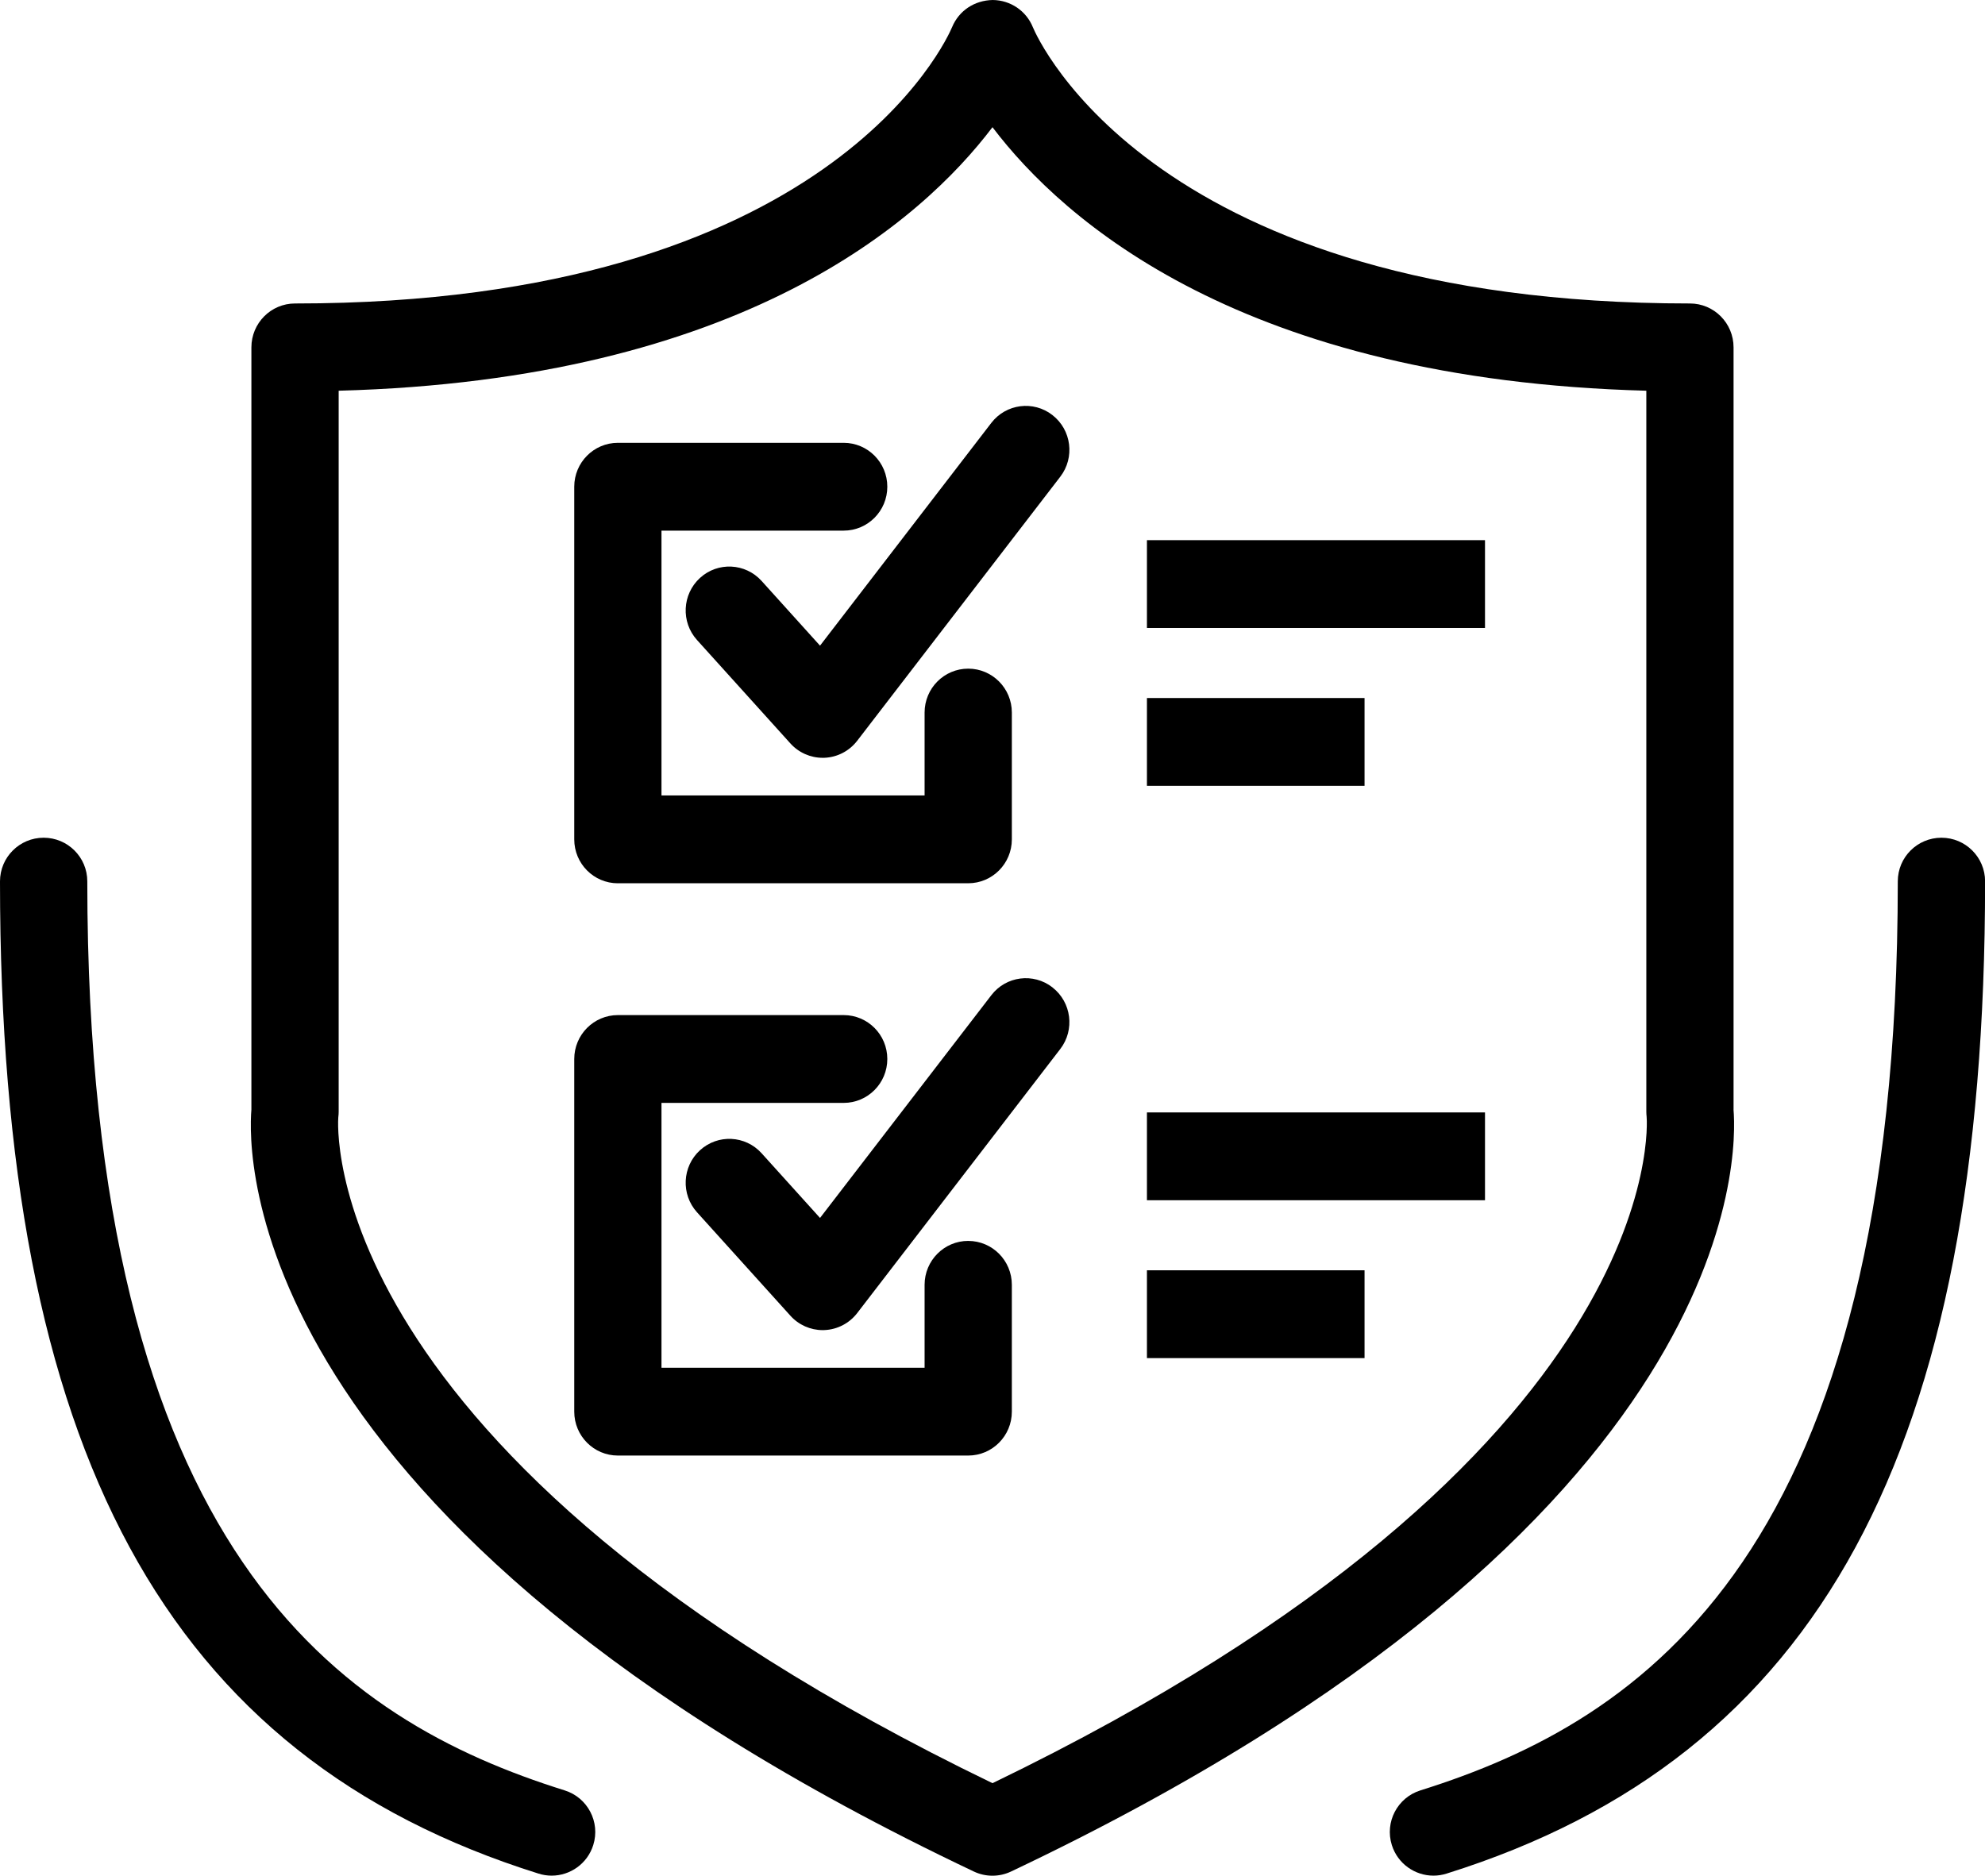
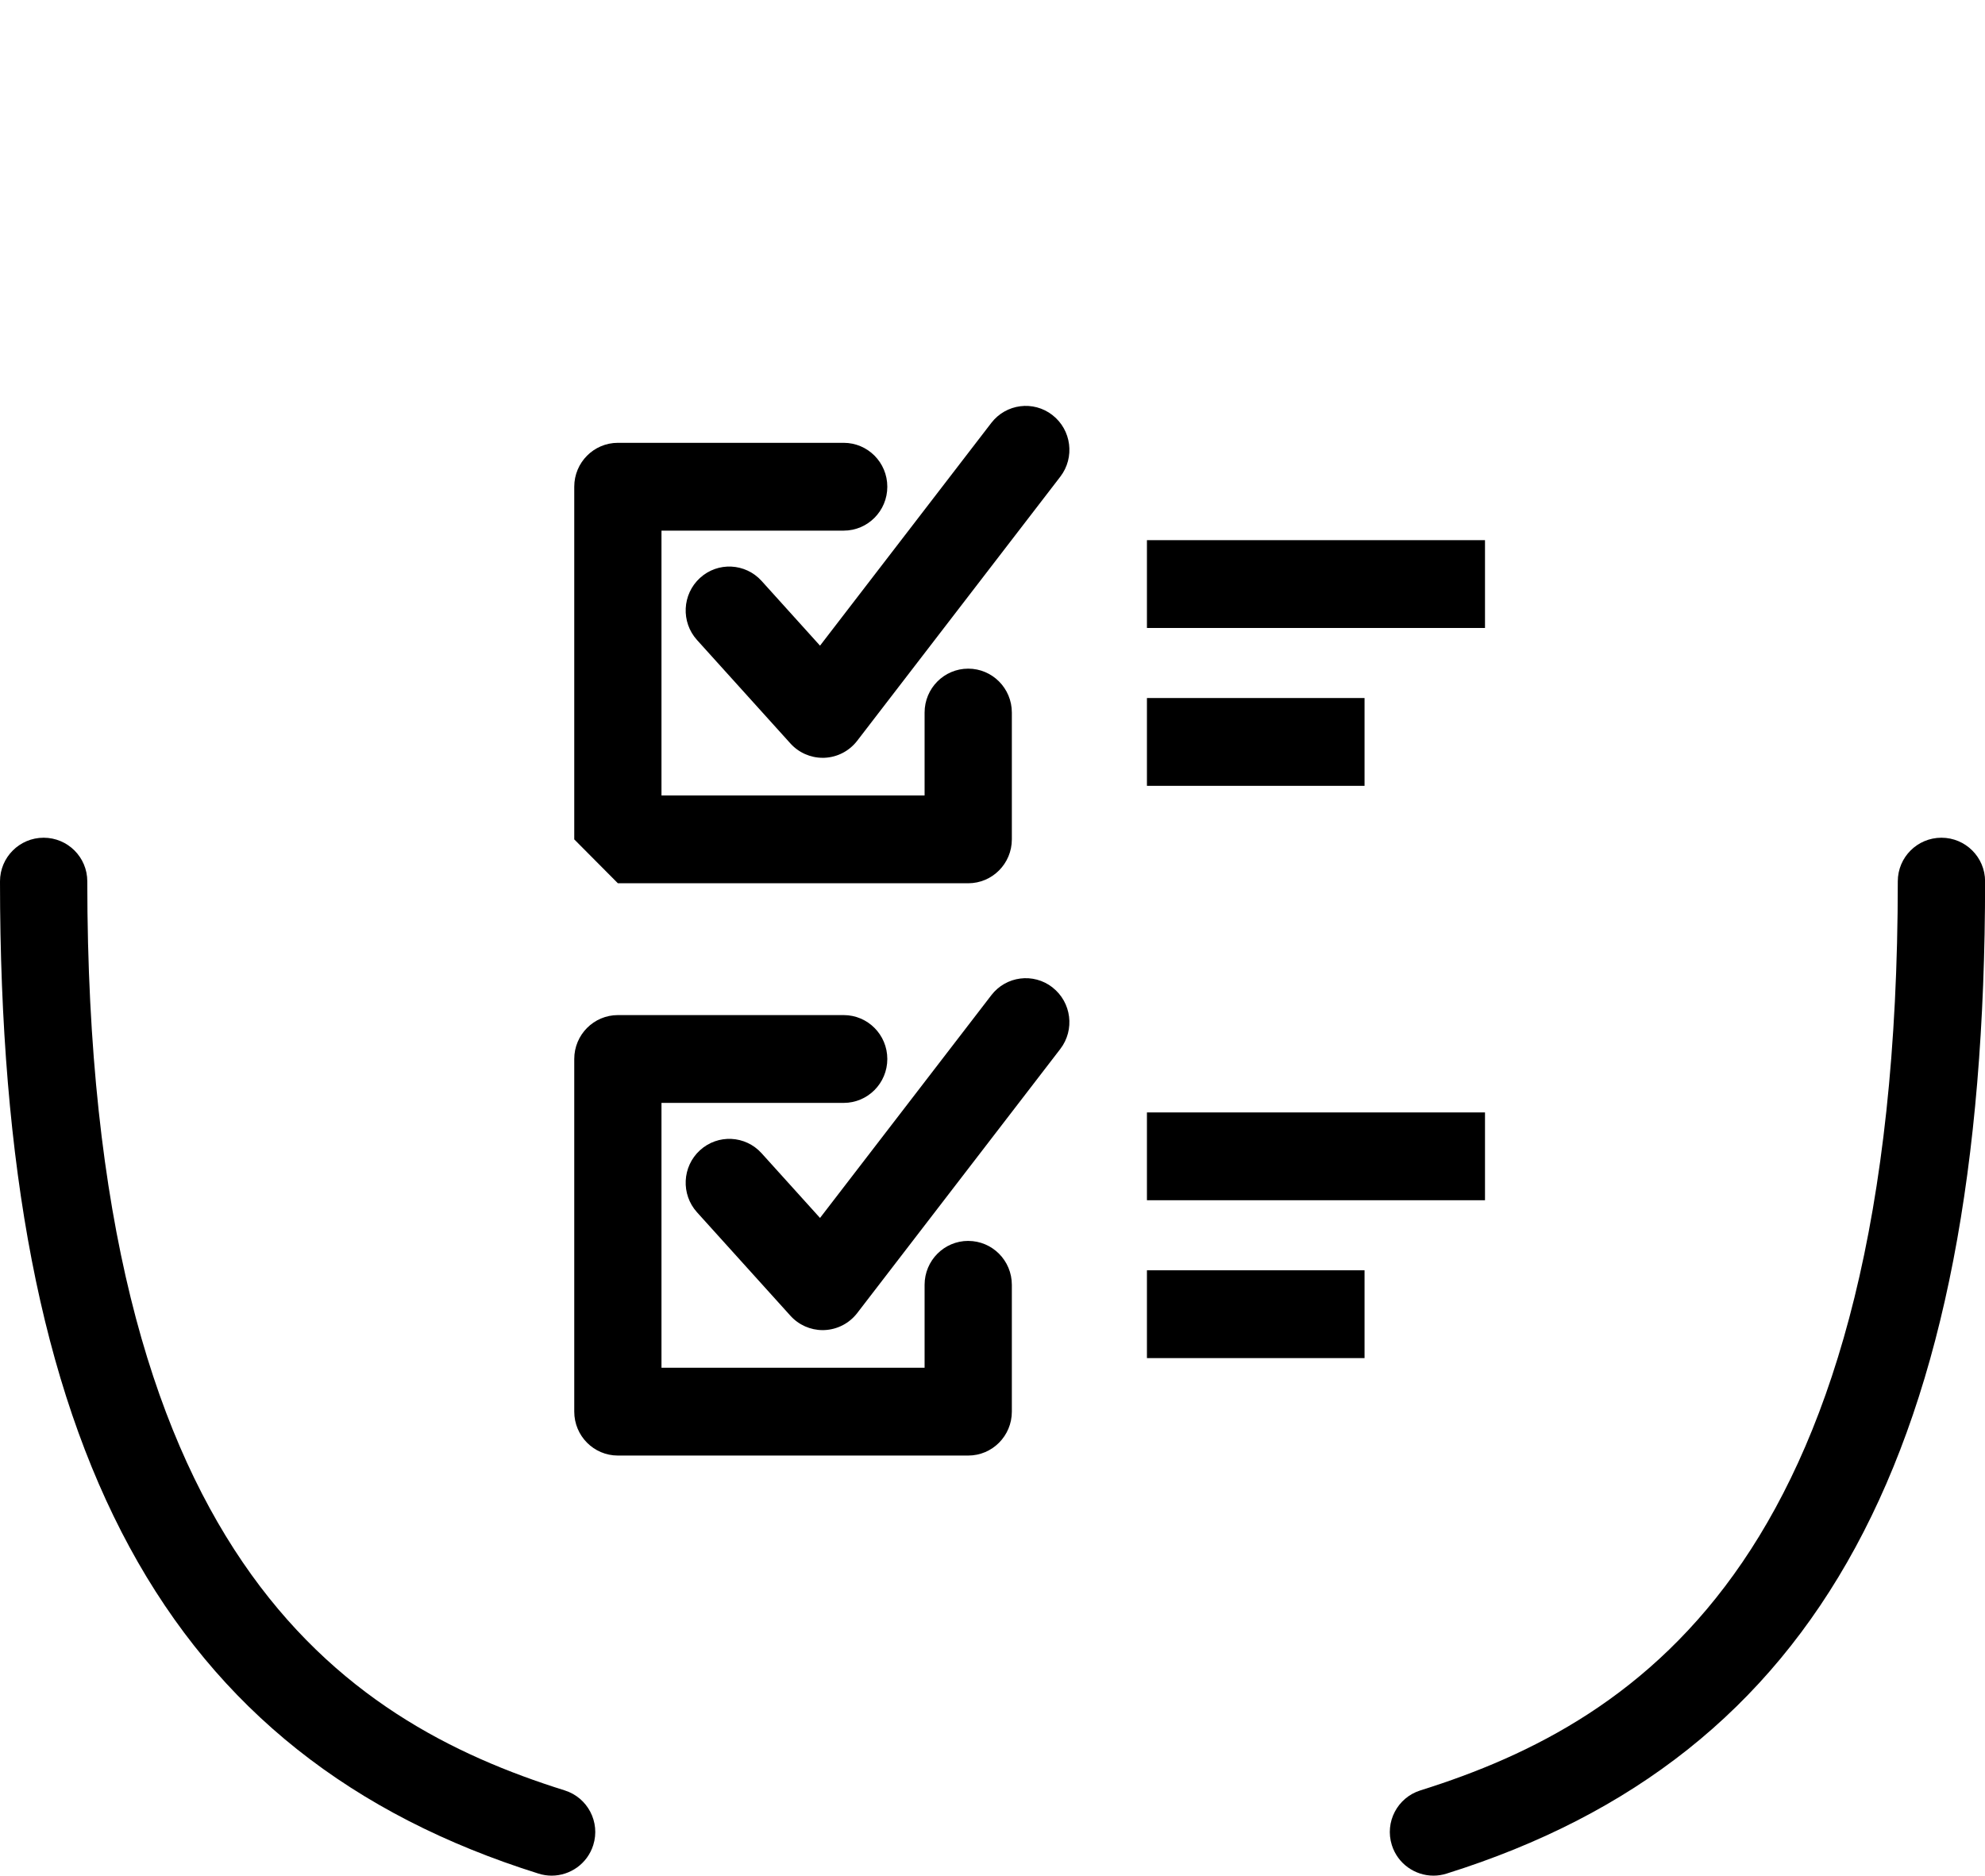
<svg xmlns="http://www.w3.org/2000/svg" id="art" viewBox="0 0 91 86">
  <g>
-     <path d="M79.473,50.874V15.927c0-1.112-.895-2.013-2-2.013-24.545,0-29.909-12.157-30.12-12.66-.303-.757-1.032-1.247-1.842-1.254-.841,.016-1.548,.489-1.862,1.24-.217,.518-5.58,12.674-30.124,12.674-1.104,0-2,.901-2,2.013V50.874c-.164,1.932-.579,18.956,33.12,34.934,.27,.128,.561,.192,.852,.192s.582-.064,.852-.192c33.7-15.978,33.286-33.002,33.122-34.934Zm-33.974,30.883c-31.205-15.079-30.003-30.398-29.99-30.529,.011-.085,.017-.17,.017-.256V17.914c18.496-.493,26.72-7.789,29.973-12.082,3.254,4.293,11.479,11.589,29.975,12.082V50.973c0,.069,.006,.163,.014,.232,.016,.154,1.218,15.474-29.989,30.553Z" />
-     <path d="M28.326,40.497h16.061c1.104,0,2-.901,2-2.013v-5.814c0-1.112-.895-2.013-2-2.013s-2,.901-2,2.013v3.801h-12.062v-12.142h8.353c1.104,0,2-.901,2-2.013s-.895-2.013-2-2.013h-10.352c-1.104,0-2,.901-2,2.013v16.169c0,1.112,.895,2.013,2,2.013Z" />
+     <path d="M28.326,40.497h16.061c1.104,0,2-.901,2-2.013v-5.814c0-1.112-.895-2.013-2-2.013s-2,.901-2,2.013v3.801h-12.062v-12.142h8.353c1.104,0,2-.901,2-2.013s-.895-2.013-2-2.013h-10.352c-1.104,0-2,.901-2,2.013v16.169Z" />
    <path d="M48.25,19.032c-.874-.681-2.129-.521-2.806,.36l-7.851,10.211-2.679-2.968c-.744-.822-2.008-.884-2.825-.136-.817,.748-.878,2.021-.136,2.844l4.282,4.743c.38,.421,.918,.659,1.48,.659,.026,0,.053-0,.079-.001,.591-.024,1.14-.309,1.502-.779l9.311-12.108c.676-.879,.516-2.143-.357-2.824Z" />
    <rect x="52.58" y="24.766" width="15.498" height="4.026" />
    <rect x="52.58" y="32.004" width="9.976" height="4.026" />
    <path d="M44.387,56.894c-1.104,0-2,.901-2,2.013v3.802h-12.062v-12.142h8.353c1.104,0,2-.901,2-2.013s-.895-2.013-2-2.013h-10.352c-1.104,0-2,.901-2,2.013v16.169c0,1.112,.895,2.013,2,2.013h16.061c1.104,0,2-.901,2-2.013v-5.815c0-1.112-.895-2.013-2-2.013Z" />
    <path d="M48.25,45.271c-.874-.681-2.13-.521-2.805,.36l-7.852,10.211-2.68-2.968c-.742-.821-2.006-.883-2.825-.135-.817,.747-.877,2.021-.134,2.844l4.282,4.743c.379,.42,.917,.659,1.479,.659,.026,0,.053-.001,.079-.002,.591-.024,1.14-.309,1.502-.778l9.31-12.108c.677-.879,.516-2.143-.356-2.824Z" />
    <rect x="52.58" y="51.004" width="15.498" height="4.026" />
    <rect x="52.58" y="58.242" width="9.976" height="4.026" />
  </g>
  <path d="M25.29,85.997c-.198,0-.401-.03-.6-.093C7.614,80.552,0,66.521,0,40.409c0-1.104,.896-2,2.001-2s2.001,.895,2.001,2c0,30.861,11.696,38.485,21.885,41.679,1.054,.33,1.642,1.453,1.31,2.507-.268,.854-1.057,1.402-1.908,1.402Z" />
  <path d="M65.714,85.997c.198,0,.401-.03,.6-.093,17.075-5.352,24.69-19.384,24.69-45.495,0-1.104-.896-2-2.001-2s-2.001,.895-2.001,2c0,30.861-11.696,38.485-21.885,41.679-1.054,.33-1.642,1.453-1.31,2.507,.268,.854,1.057,1.402,1.908,1.402Z" />
</svg>